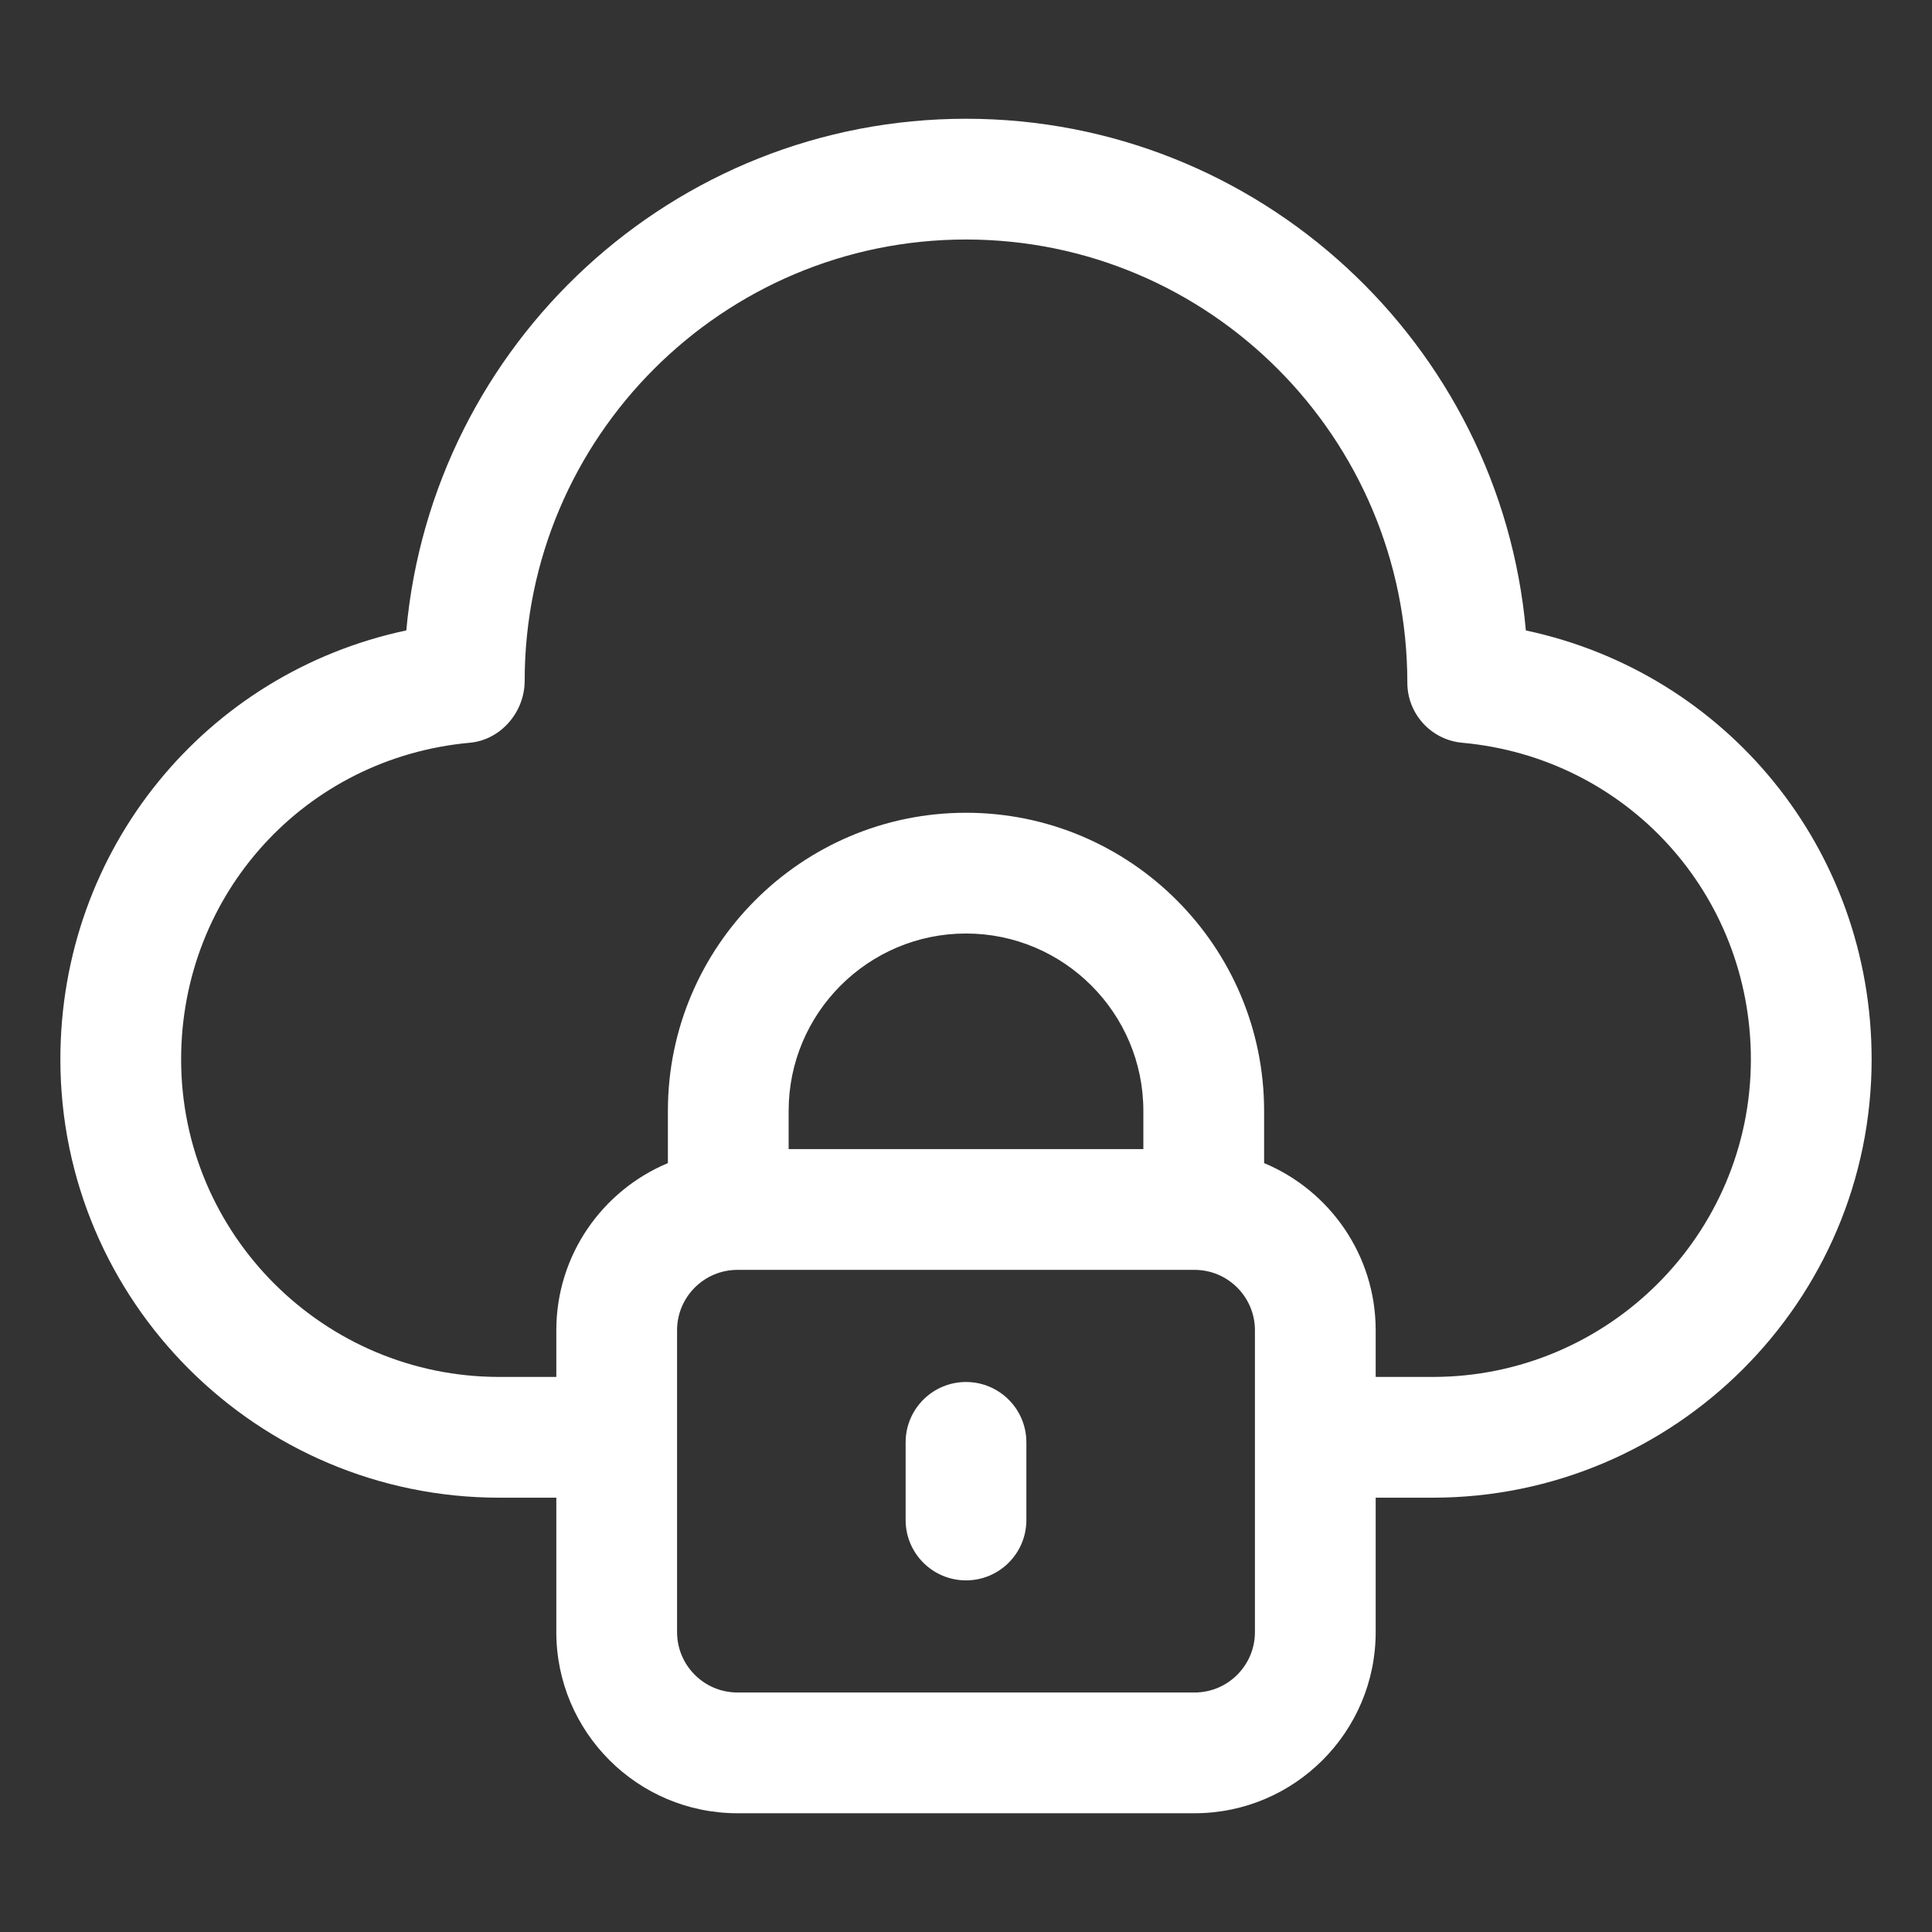
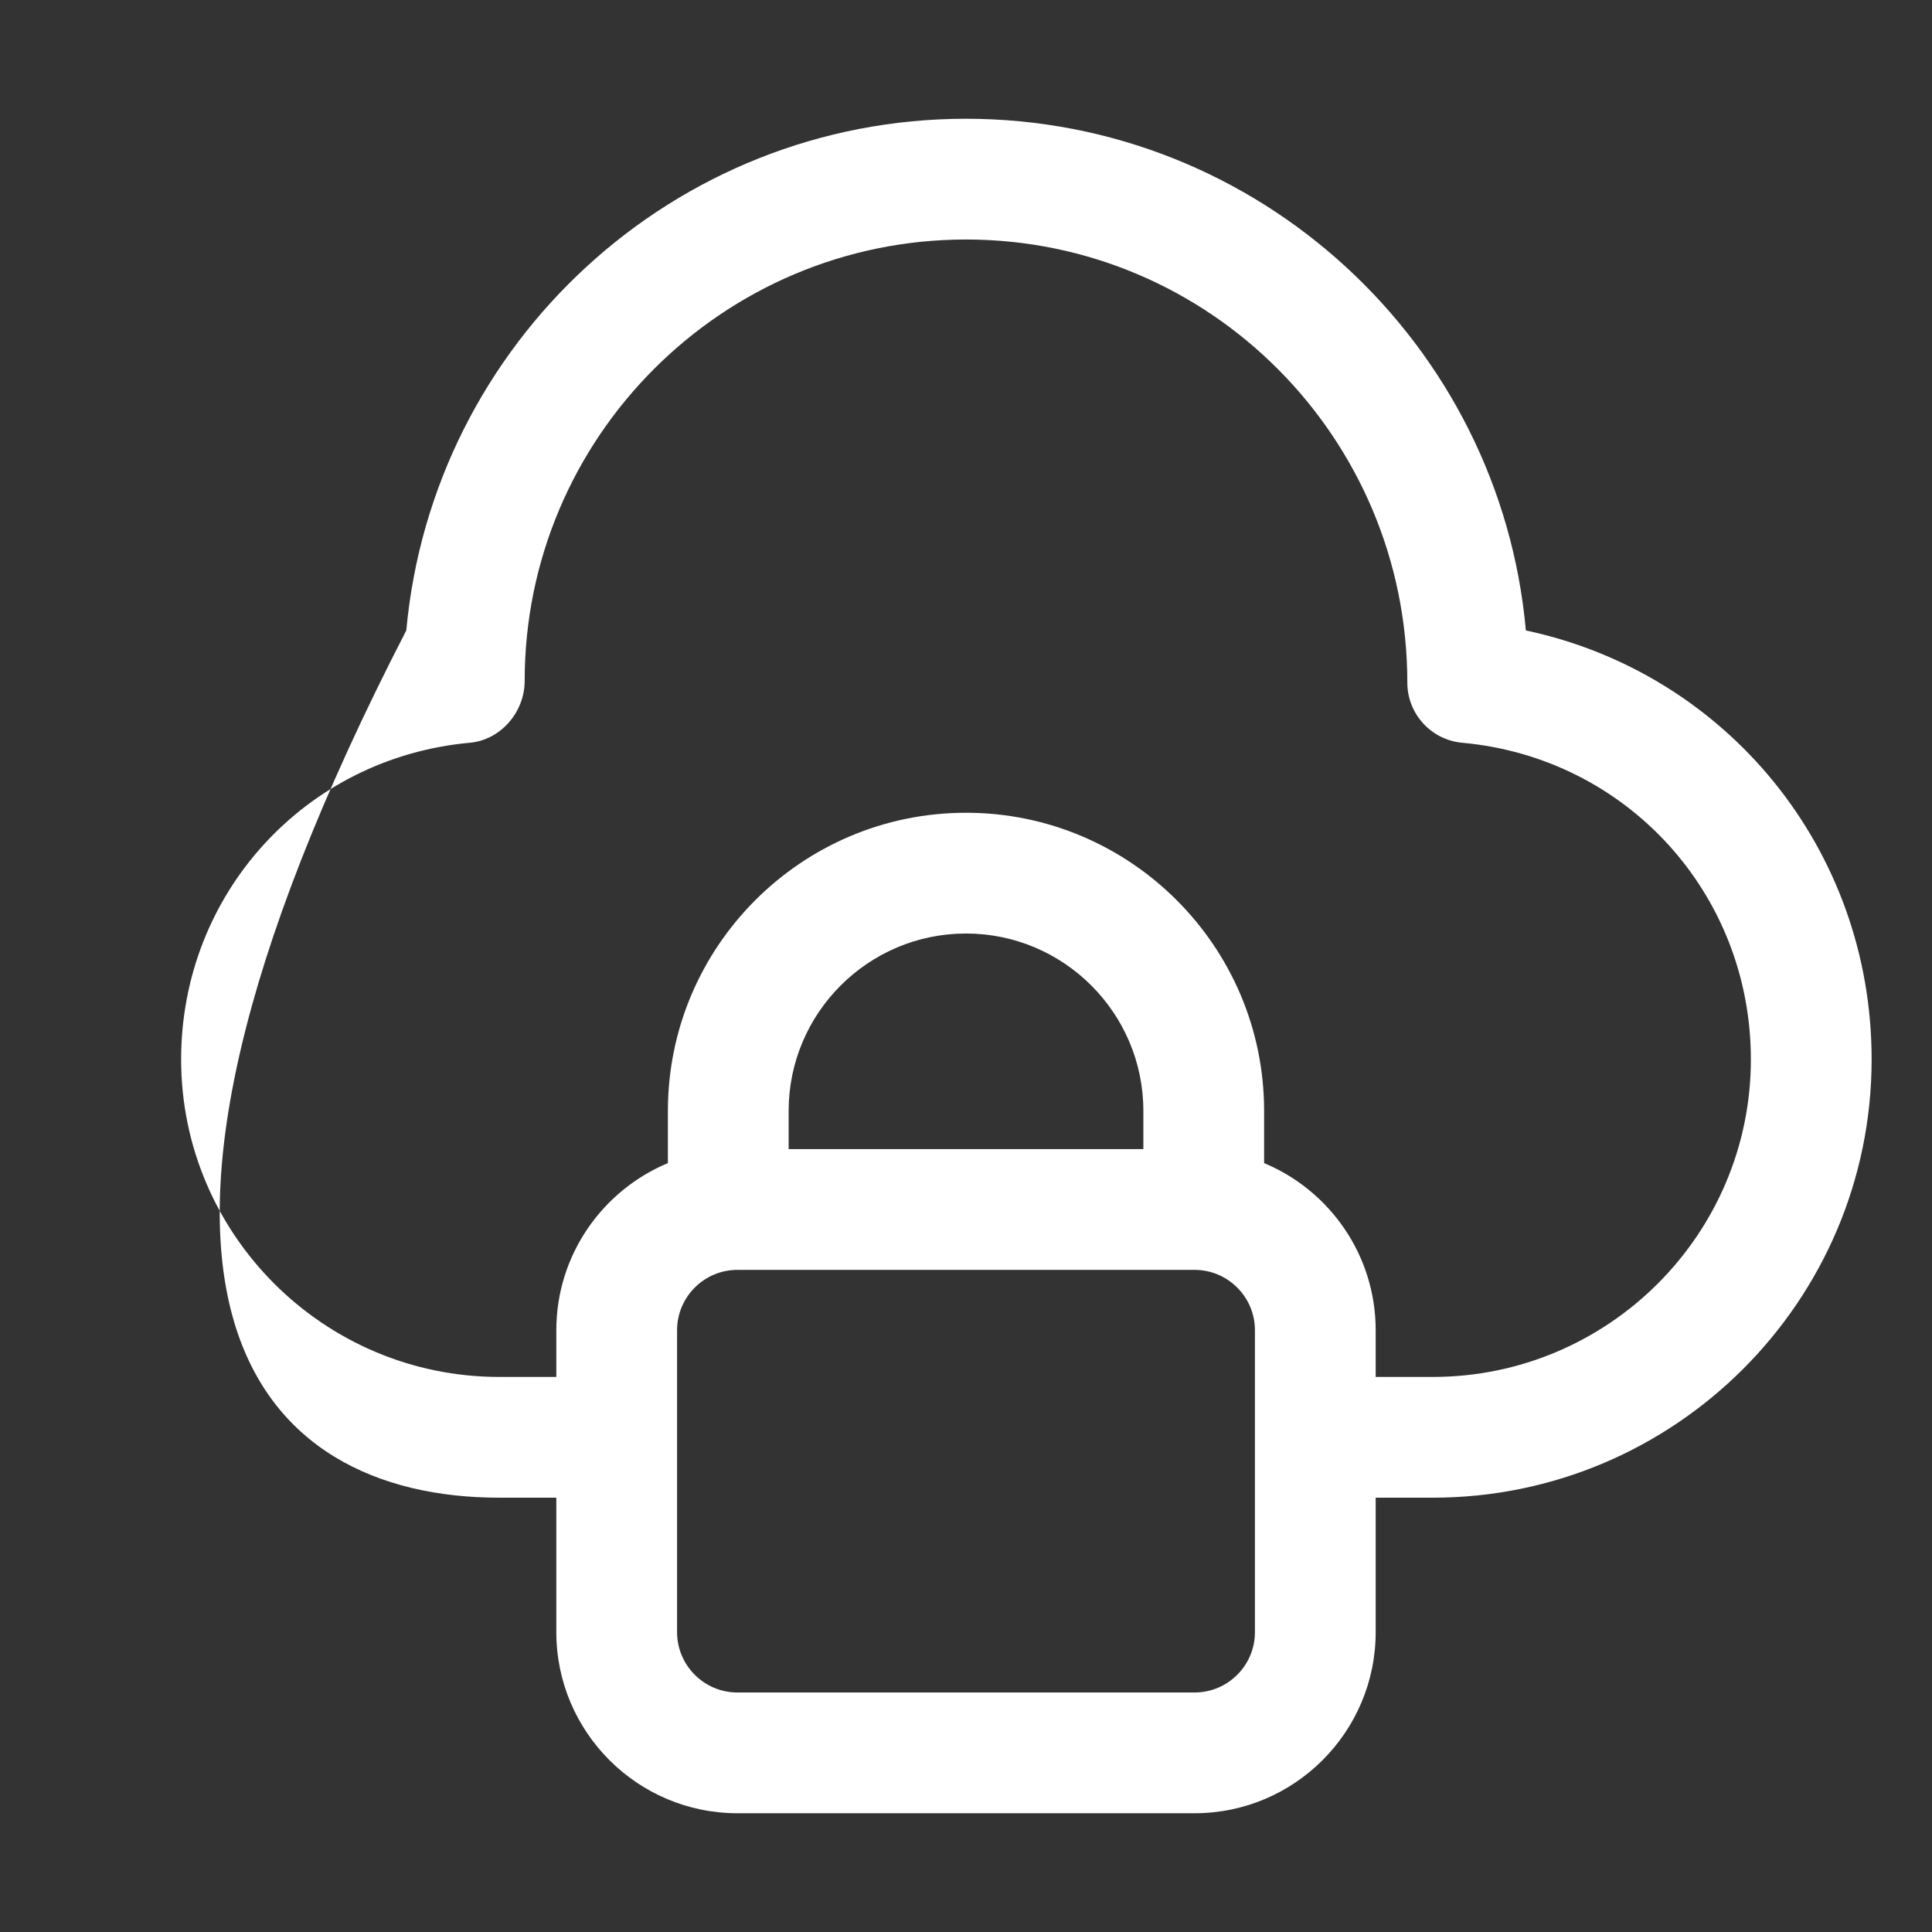
<svg xmlns="http://www.w3.org/2000/svg" width="60" height="60" viewBox="0 0 60 60" fill="none">
  <rect x="0" y="0" width="60" height="60" fill="#333333" stroke="none" />
-   <path d="M47.387 19.579C46.593 10.684 39.099 3.688 30 3.688C20.918 3.688 13.434 10.658 12.618 19.578C6.39 20.899 1.875 26.365 1.875 32.9C1.875 40.406 7.99 46.512 15.506 46.512H17.277V50.687C17.277 53.789 19.8 56.312 22.902 56.312H37.098C40.2 56.312 42.723 53.789 42.723 50.687V46.512H44.494C52.01 46.512 58.125 40.406 58.125 32.9C58.125 26.366 53.611 20.902 47.387 19.579ZM35.508 35.687H24.492V34.499C24.492 31.462 26.963 28.991 30 28.991C33.037 28.991 35.508 31.462 35.508 34.499V35.687ZM38.973 50.687C38.973 51.721 38.132 52.562 37.098 52.562H22.902C21.868 52.562 21.027 51.721 21.027 50.687V41.312C21.027 40.278 21.868 39.437 22.902 39.437H37.098C38.132 39.437 38.973 40.278 38.973 41.312V50.687ZM44.494 42.762H42.723V41.312C42.723 38.975 41.29 36.969 39.258 36.121V34.499C39.258 29.394 35.105 25.241 30 25.241C24.895 25.241 20.742 29.394 20.742 34.499V36.121C18.71 36.97 17.277 38.975 17.277 41.312V42.762H15.506C10.058 42.762 5.625 38.338 5.625 32.9C5.625 27.759 9.478 23.532 14.588 23.067C15.554 22.98 16.294 22.113 16.294 21.144C16.294 13.586 22.442 7.438 30 7.438C37.558 7.438 43.706 13.586 43.706 21.2C43.706 22.169 44.446 22.98 45.412 23.067C50.522 23.532 54.375 27.759 54.375 32.9C54.375 38.338 49.942 42.762 44.494 42.762Z" fill="white" />
-   <path d="M30 42.919C28.965 42.919 28.125 43.758 28.125 44.794V47.205C28.125 48.241 28.965 49.08 30 49.08C31.035 49.08 31.875 48.241 31.875 47.205V44.794C31.875 43.758 31.035 42.919 30 42.919Z" fill="white" />
+   <path d="M47.387 19.579C46.593 10.684 39.099 3.688 30 3.688C20.918 3.688 13.434 10.658 12.618 19.578C1.875 40.406 7.99 46.512 15.506 46.512H17.277V50.687C17.277 53.789 19.8 56.312 22.902 56.312H37.098C40.2 56.312 42.723 53.789 42.723 50.687V46.512H44.494C52.01 46.512 58.125 40.406 58.125 32.9C58.125 26.366 53.611 20.902 47.387 19.579ZM35.508 35.687H24.492V34.499C24.492 31.462 26.963 28.991 30 28.991C33.037 28.991 35.508 31.462 35.508 34.499V35.687ZM38.973 50.687C38.973 51.721 38.132 52.562 37.098 52.562H22.902C21.868 52.562 21.027 51.721 21.027 50.687V41.312C21.027 40.278 21.868 39.437 22.902 39.437H37.098C38.132 39.437 38.973 40.278 38.973 41.312V50.687ZM44.494 42.762H42.723V41.312C42.723 38.975 41.29 36.969 39.258 36.121V34.499C39.258 29.394 35.105 25.241 30 25.241C24.895 25.241 20.742 29.394 20.742 34.499V36.121C18.71 36.97 17.277 38.975 17.277 41.312V42.762H15.506C10.058 42.762 5.625 38.338 5.625 32.9C5.625 27.759 9.478 23.532 14.588 23.067C15.554 22.98 16.294 22.113 16.294 21.144C16.294 13.586 22.442 7.438 30 7.438C37.558 7.438 43.706 13.586 43.706 21.2C43.706 22.169 44.446 22.98 45.412 23.067C50.522 23.532 54.375 27.759 54.375 32.9C54.375 38.338 49.942 42.762 44.494 42.762Z" fill="white" />
</svg>